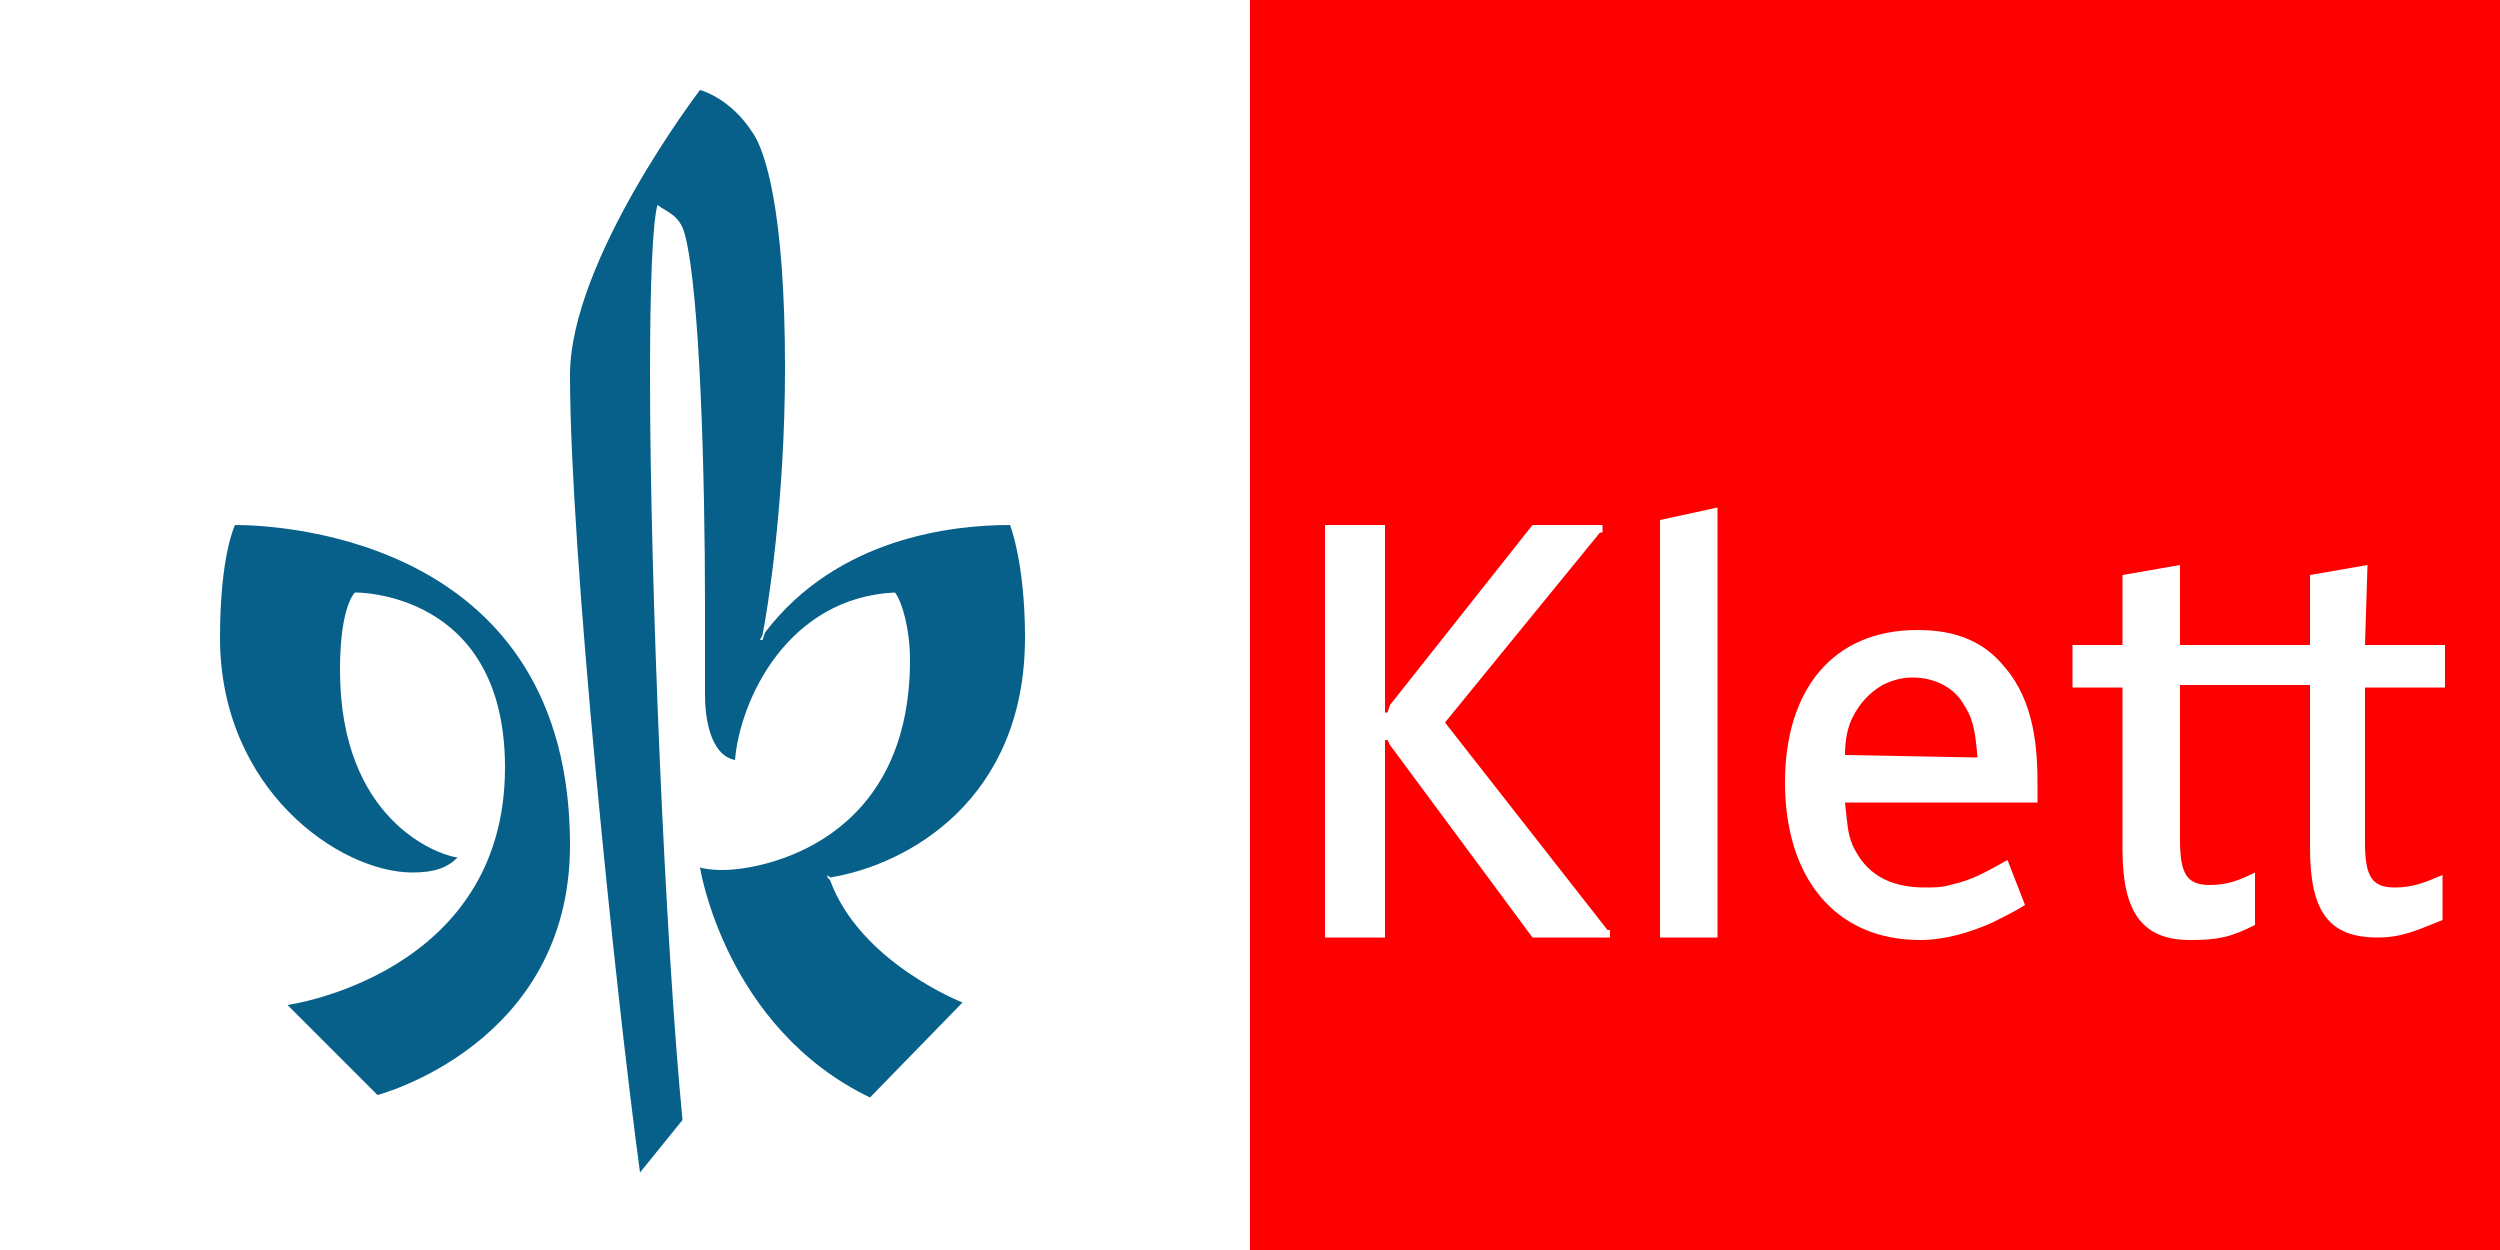
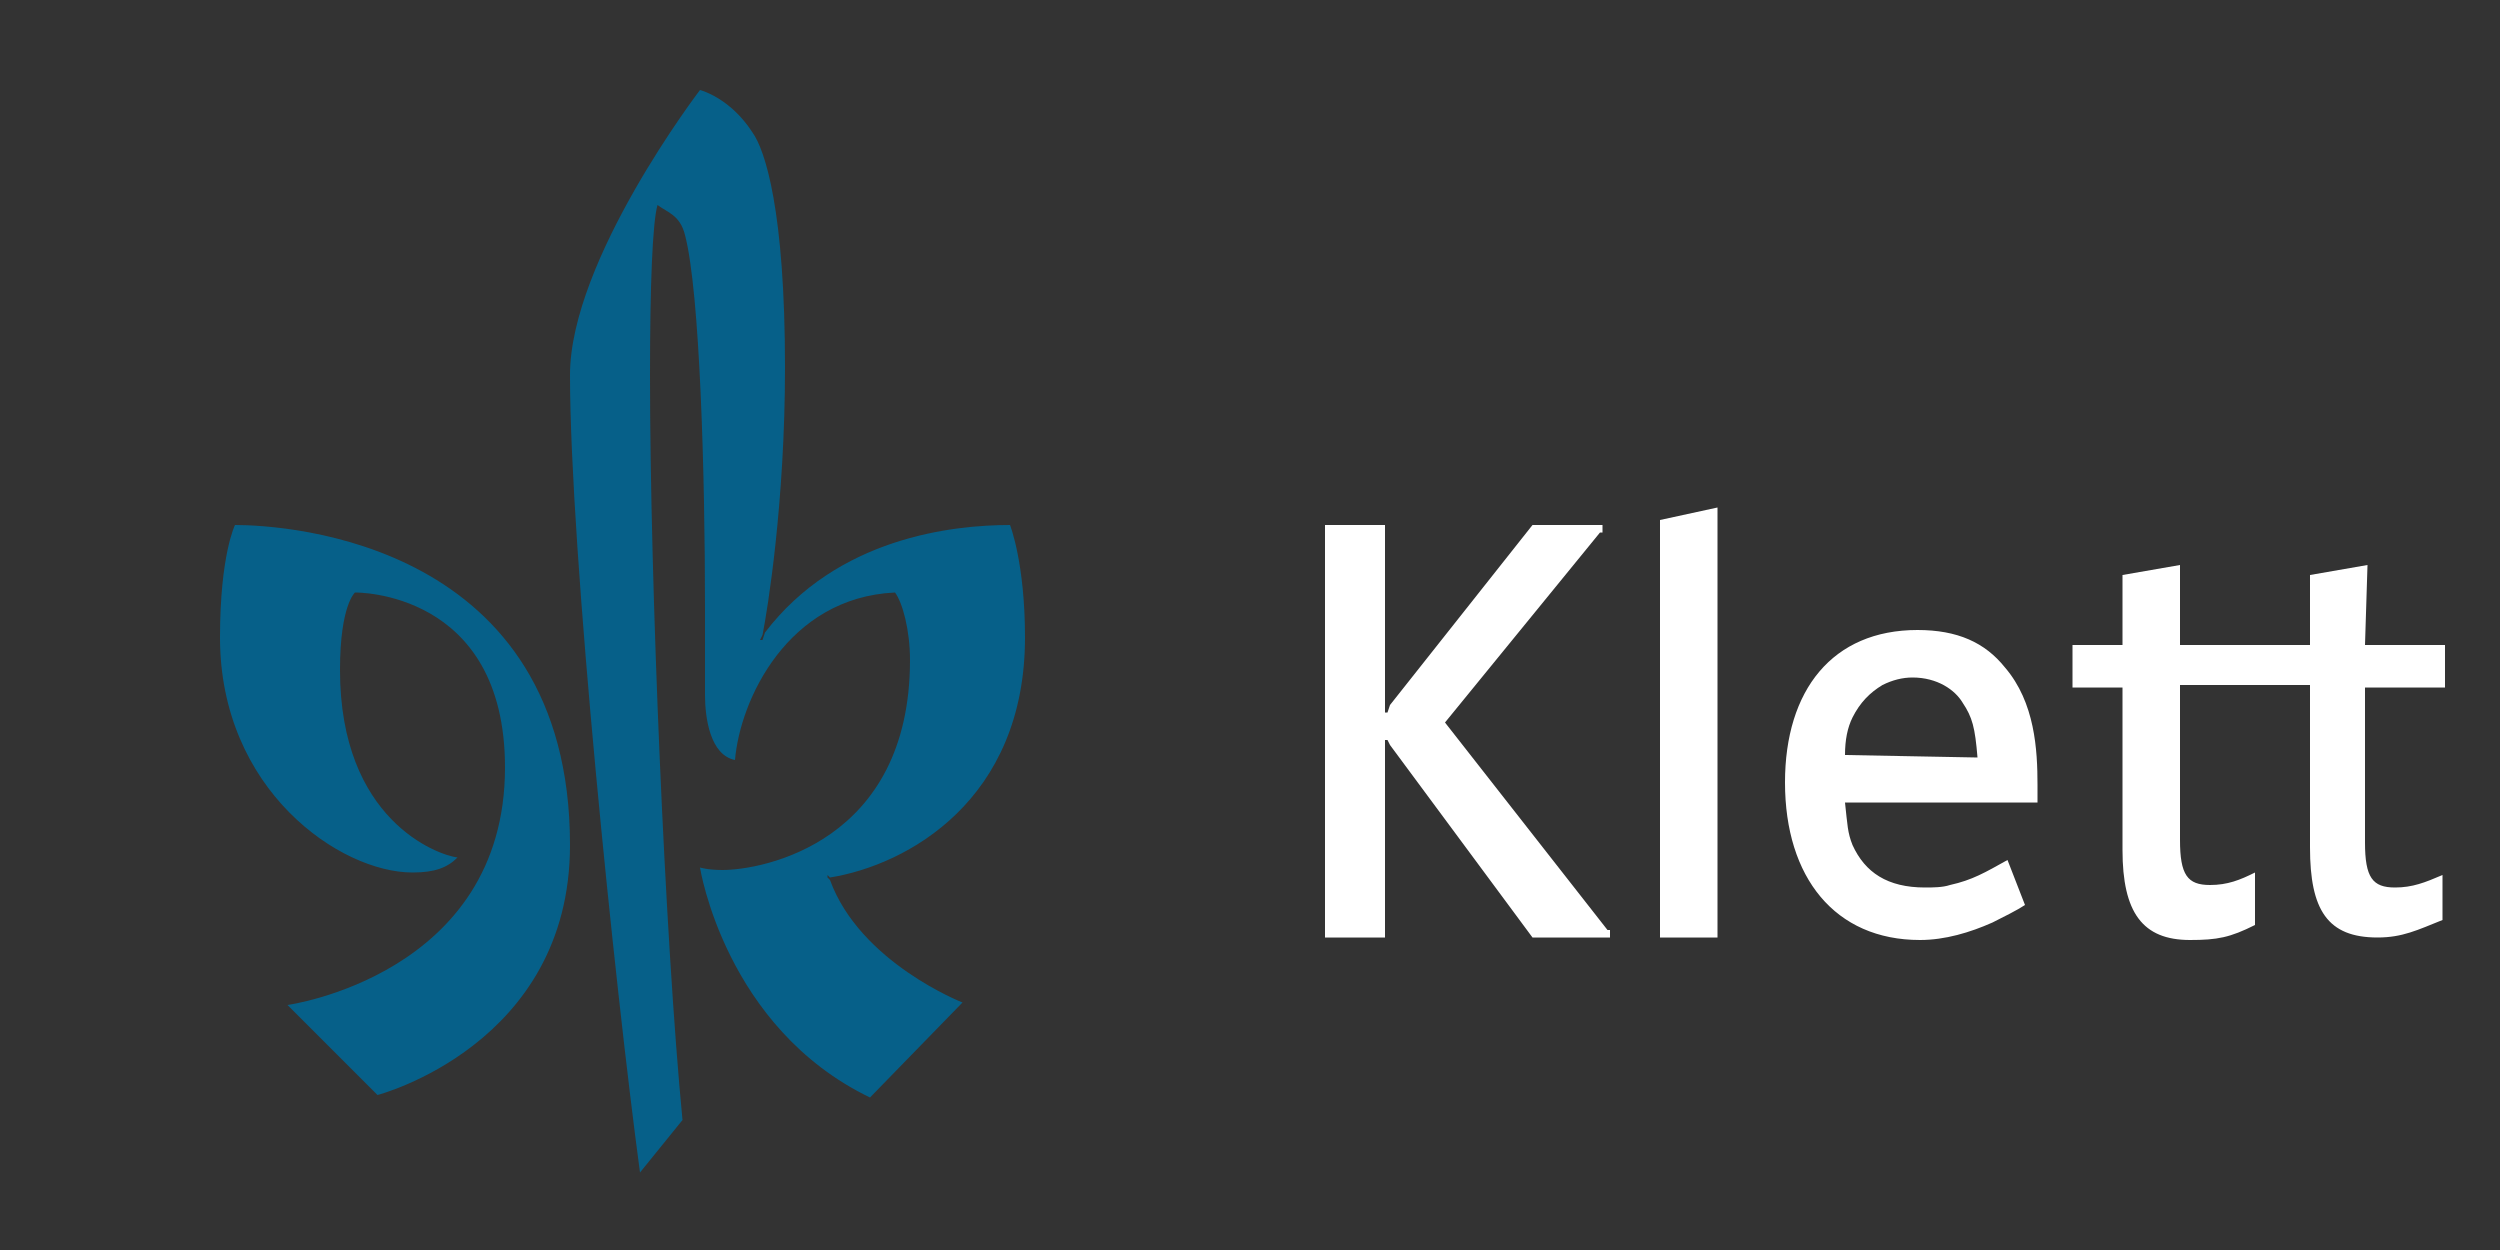
<svg xmlns="http://www.w3.org/2000/svg" version="1.1" x="0" y="0" viewBox="0 0 100 50" style="enable-background:new 0 0 100 50" xml:space="preserve">
  <rect x="0" y="0" width="100" height="50" fill="#333333" stroke="none" />
  <style>.st0{fill:#fff}.st2{fill:#066089}</style>
-   <path class="st0" d="M50 50H0V0h50" />
-   <path style="fill:red" d="M50 0h50v50H50z" />
  <path class="st0" d="M97.8 27.5h-3.2v6.2c0 1.4.3 1.8 1.2 1.8.7 0 1.2-.2 1.9-.5v1.8c-1 .4-1.6.7-2.6.7-2 0-2.7-1.1-2.7-3.6v-6.5h-5.2v6.2c0 1.4.3 1.8 1.2 1.8.7 0 1.2-.2 1.8-.5V37c-1 .5-1.5.6-2.6.6-1.9 0-2.7-1.1-2.7-3.6v-6.5h-2v-1.7h2V23l2.3-.4v3.2h5.2V23l2.3-.4-.1 3.2h3.2v1.7zM68.7 37.5h-2.3V20.8l2.3-.5zM64.4 37.5h-3.1l-5.7-7.7-.1-.2h-.1V37.5H53V21h2.4v7.5h.1l.1-.3 5.7-7.2h2.8v.3H64l-6.2 7.6 6.5 8.3h.1zM81.5 32.1h-7.7c.1.9.1 1.2.3 1.7.5 1.1 1.4 1.7 2.9 1.7.3 0 .7 0 1-.1.9-.2 1.4-.5 2.3-1l.7 1.8c-.3.2-.9.5-1.3.7-.9.4-1.9.7-2.9.7-3.4 0-5.4-2.5-5.4-6.3 0-3.7 1.9-6.1 5.3-6.1 1.6 0 2.7.5 3.5 1.5 1.2 1.4 1.3 3.3 1.3 4.7v.7zm-2.4-1.8c-.1-1.2-.2-1.6-.6-2.2-.3-.5-1-1-2-1-.4 0-.8.1-1.2.3-.5.3-.9.7-1.2 1.3-.2.4-.3.9-.3 1.5l5.3.1z" />
  <path class="st2" d="M28.2 27.8v-3.5c0-5.3-.2-12.6-.8-14.9-.2-.8-.7-.9-1.1-1.2-.2.7-.3 3.2-.3 6.8 0 8.3.6 22.6 1.3 29.8l-1.7 2.1c-1-7.4-2.8-24.9-2.8-31.9 0-4.6 5.2-11.4 5.2-11.4s1.2.3 2.1 1.7c.5.7 1.3 3.1 1.3 9.4 0 5.4-.7 9.7-.9 10.7l-.1.2h.1l.1-.3c2.9-3.8 7.5-4.3 9.8-4.3 0 0 .6 1.5.6 4.5 0 6.5-4.7 9.1-7.8 9.6l-.1-.1v.1l.1.1c1.2 3.3 5.3 4.9 5.3 4.9l-3.7 3.8C29 41.1 28 34.7 28 34.7s.3.1.9.1c1.6 0 7.5-1.1 7.5-8.4 0-1.2-.3-2.3-.6-2.7-4.3.2-6.2 4.3-6.4 6.7-1-.2-1.2-1.7-1.2-2.6zM11.5 40.2s8.7-1.2 8.7-9.5c0-7.1-6-7-6-7s-.6.5-.6 3.1c0 6 3.9 7.4 4.7 7.5-.4.4-.9.6-1.8.6-2.9 0-7.7-3.3-7.7-9.4 0-3.3.6-4.5.6-4.5 2.1 0 13.4.7 13.4 12.8 0 8-7.7 10-7.7 10l-3.6-3.6z" />
</svg>